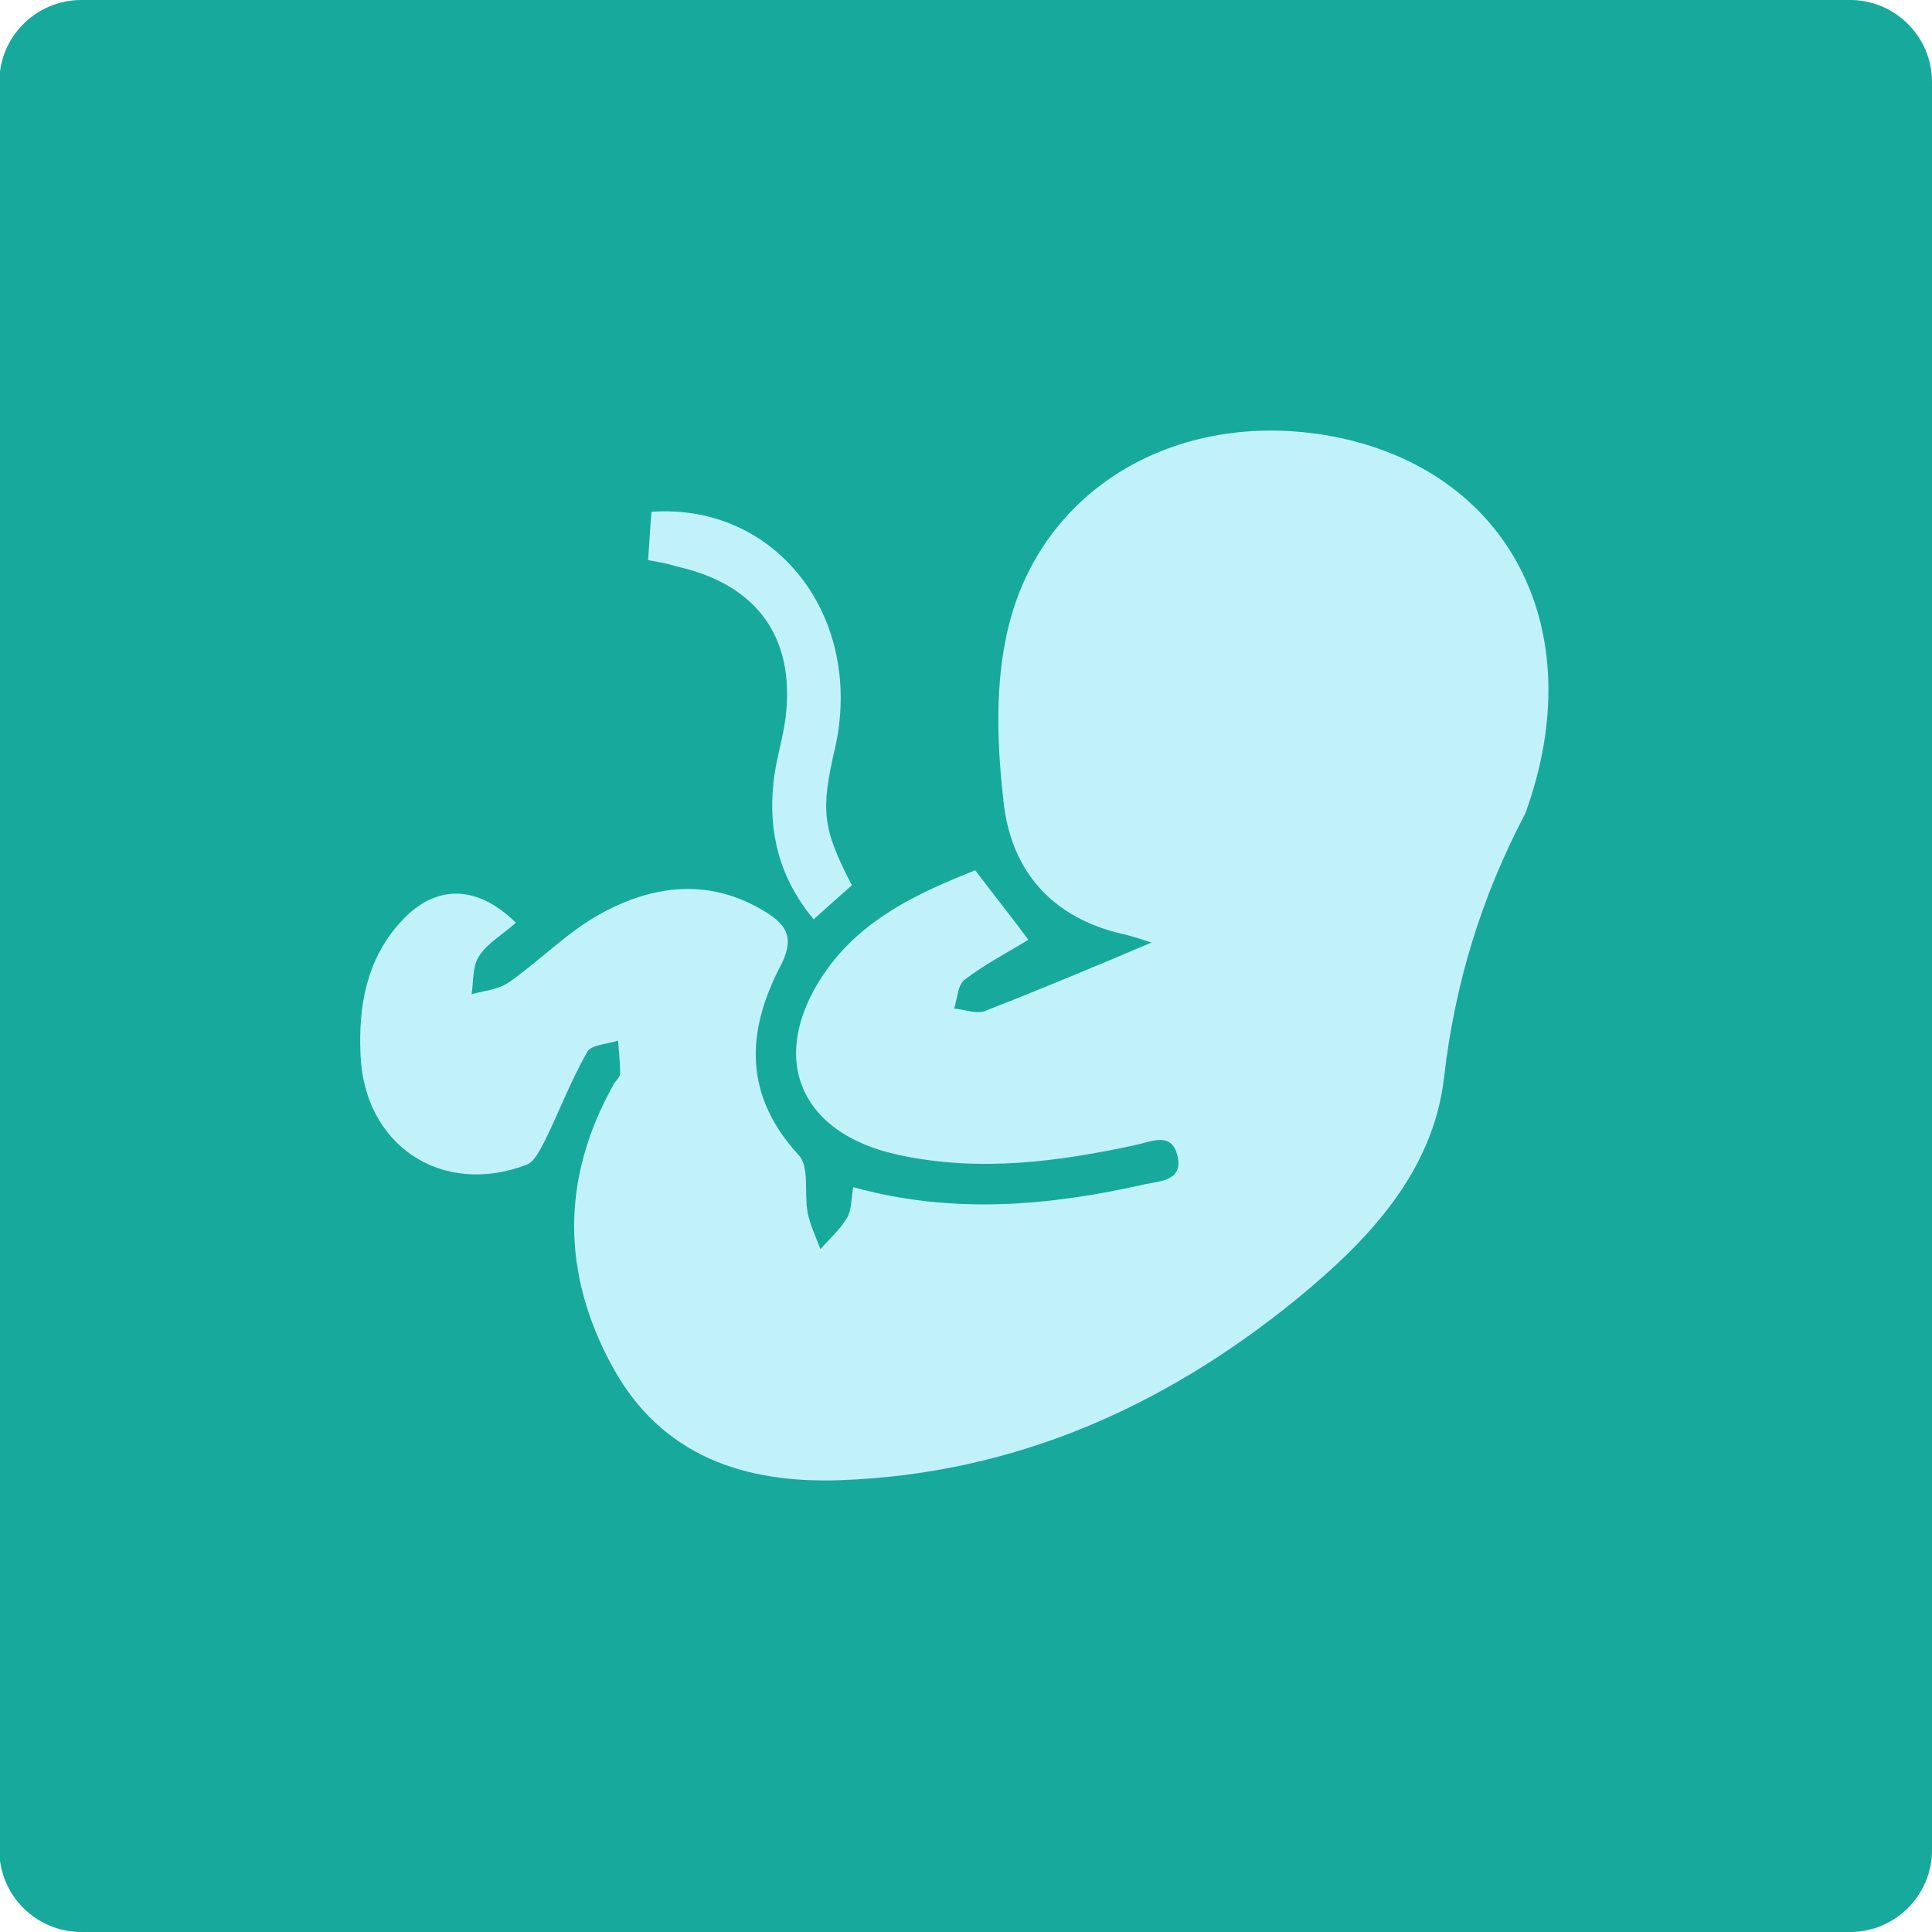
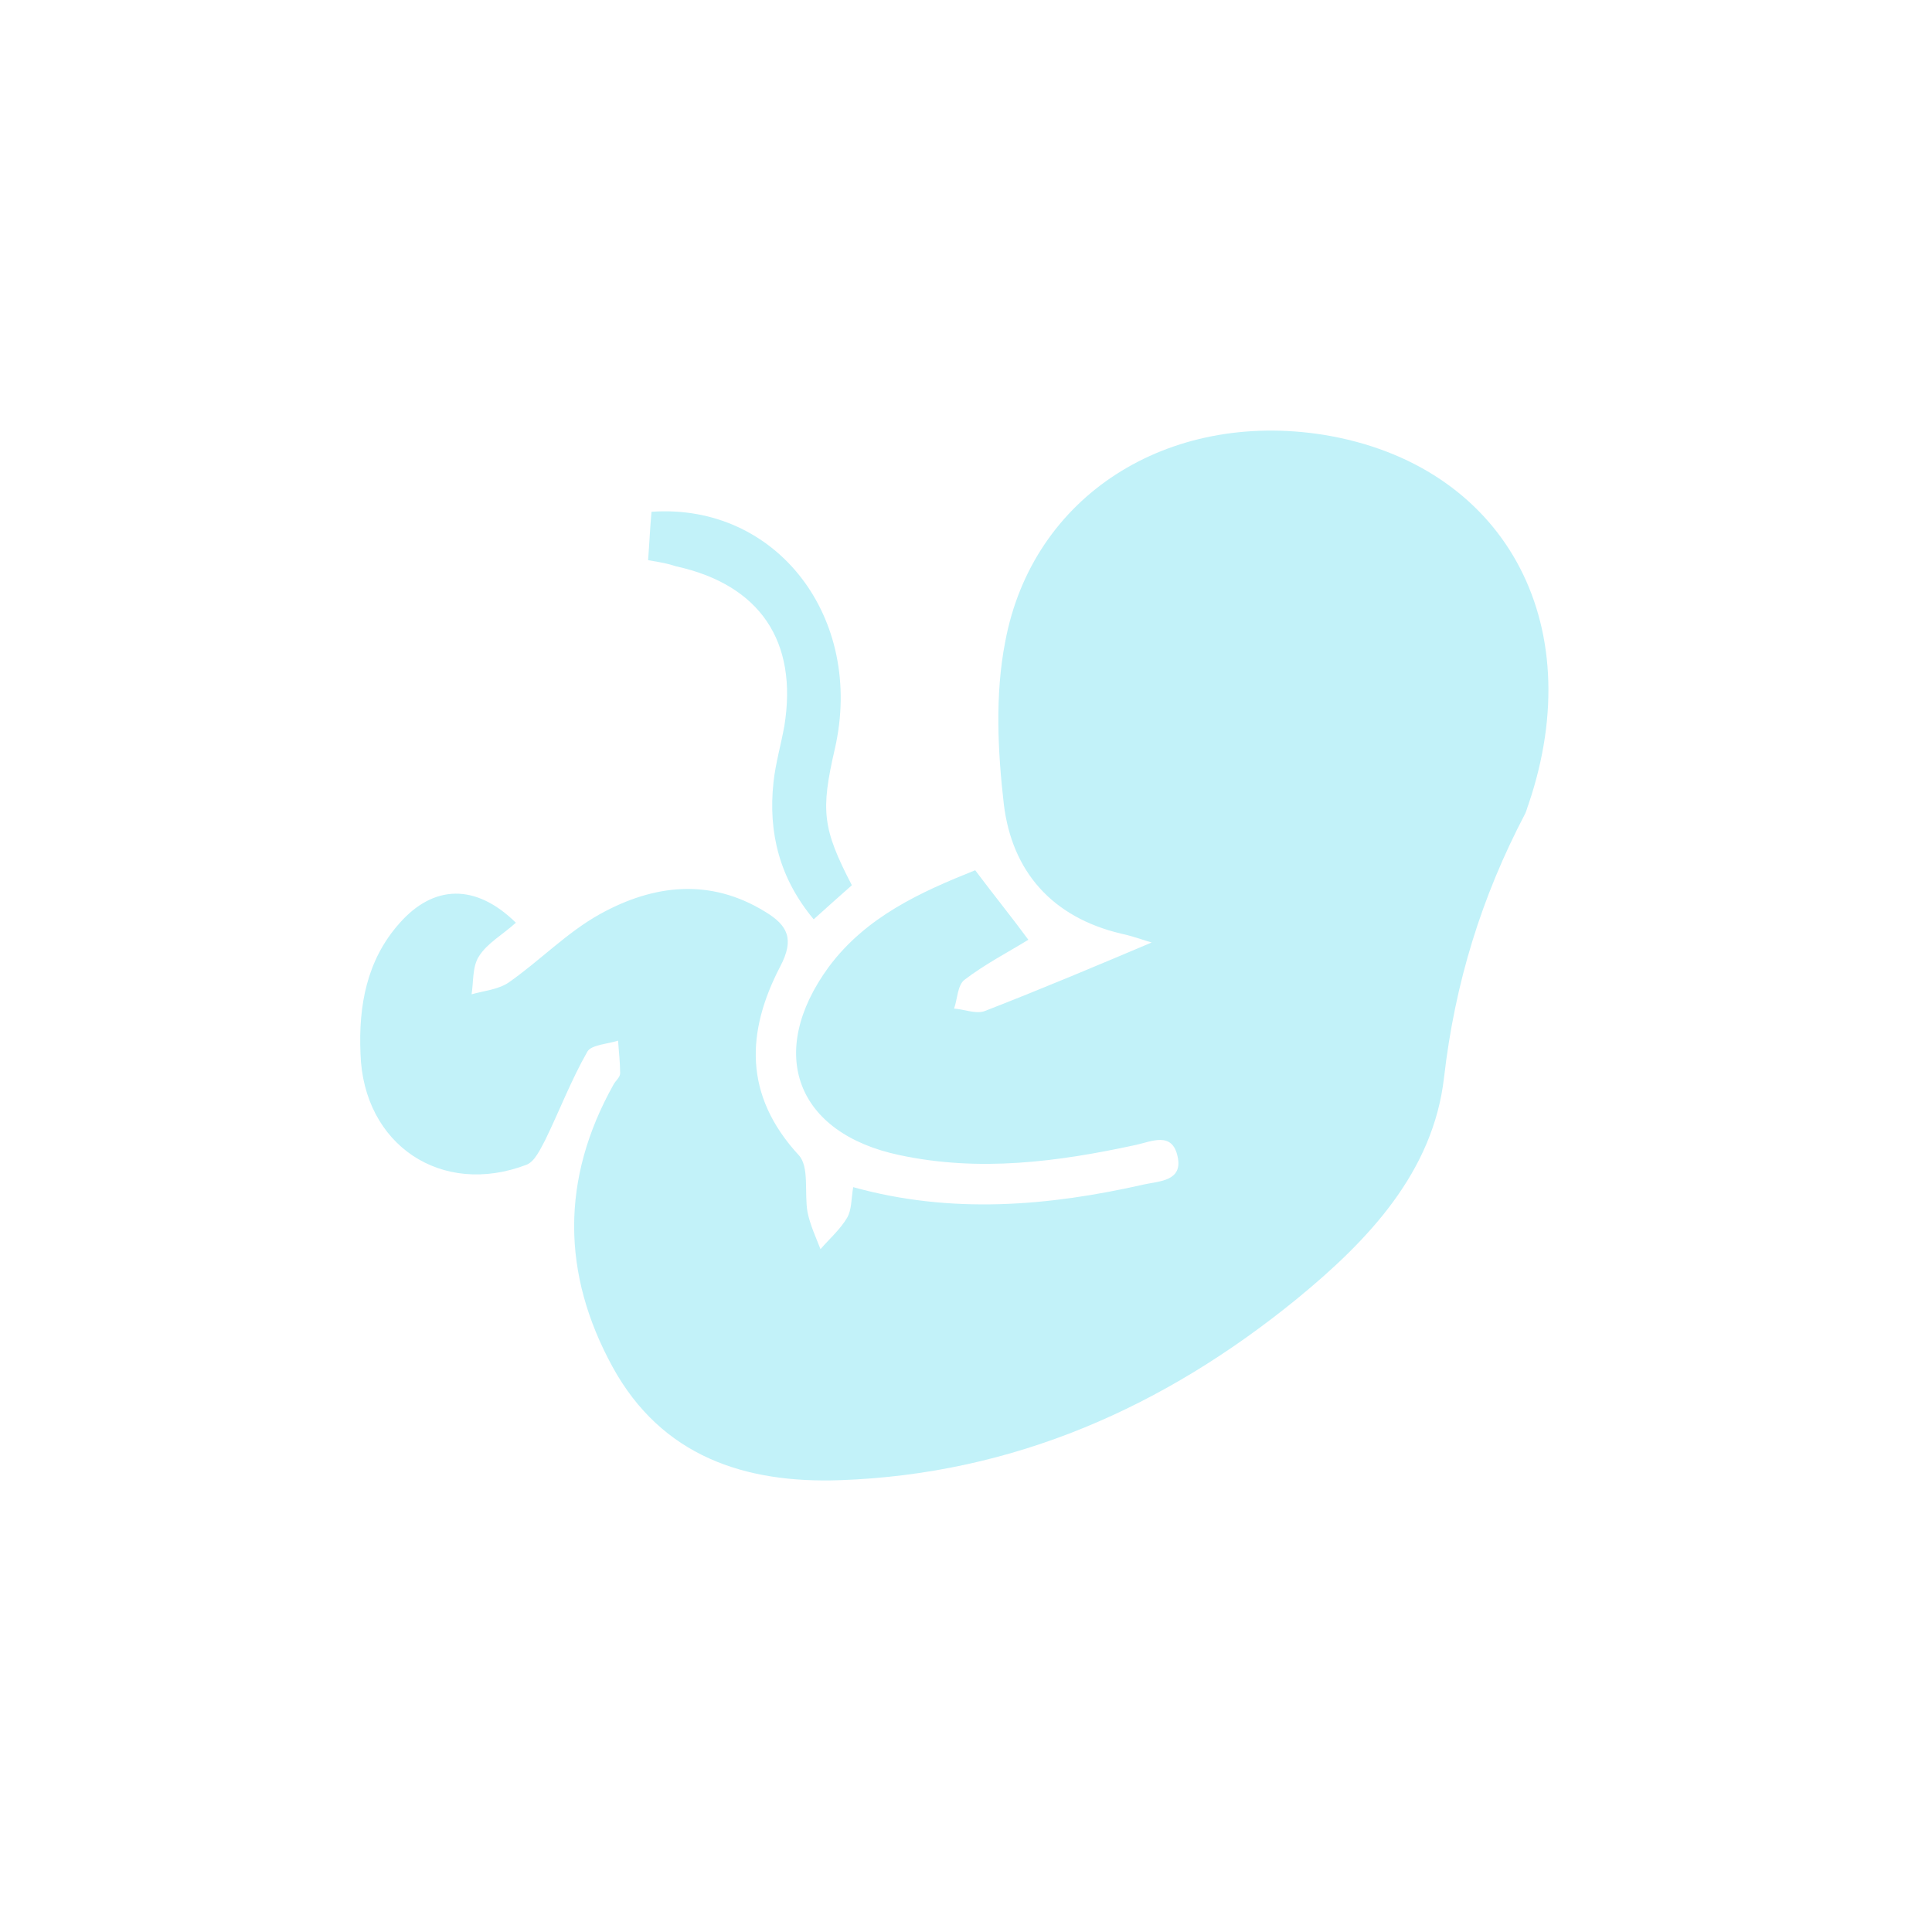
<svg xmlns="http://www.w3.org/2000/svg" version="1.1" id="Layer_1" x="0px" y="0px" viewBox="0 0 283.5 283.5" enable-background="new 0 0 283.5 283.5" xml:space="preserve">
-   <path fill="#17AA9C" d="M271.5,283.5H11.9c-6.6,0-12-5.4-12-12V12c0-6.6,5.4-12,12-12h259.6c6.6,0,12,5.4,12,12v259.5  C283.5,278.1,278.1,283.5,271.5,283.5z" />
  <g>
-     <path fill="none" d="M75.7,135.4c-5.8-5.8-12.1-5.6-17.1,0.1c-4.9,5.4-6,12.1-5.7,19.1c0.5,13.4,11.9,21.2,24.4,16.3   c1.2-0.5,2.1-2.2,2.7-3.6c2.1-4.3,3.9-8.8,6.2-13c0.6-1,2.9-1.1,4.5-1.6c0.1,1.6,0.4,3.2,0.3,4.8c0,0.6-0.7,1.1-1,1.7   c-7.7,13.8-7.6,27.8-0.1,41.4c7.2,13.1,19.4,17.2,33.4,16.6c25.4-1,47.5-10.8,67-26.6c10.5-8.6,20.1-18.6,21.6-32.5   c1.6-13.9,5.5-26.5,11.9-38.7c0.2-0.4,0.3-0.9,0.5-1.4c9.2-26.8-3.7-50-30.1-54.2c-22.8-3.7-42.6,8.8-46.7,30.4   c-1.4,7.7-1.1,16-0.2,23.8c1.2,9.9,7.1,16.7,17.2,19c1.9,0.4,3.7,1.1,4.5,1.3c-7.8,3.2-16.2,6.8-24.6,10.1   c-1.2,0.5-2.9-0.2-4.4-0.4c0.5-1.4,0.5-3.4,1.5-4.2c3-2.3,6.3-4,9.4-5.9c-2.6-3.3-5.1-6.6-7.8-10.2c-8.1,3.1-16.1,6.8-21.5,14.2   c-9.3,12.5-4.8,24.4,10.4,27.6c11.6,2.5,23.2,0.9,34.7-1.5c2.4-0.5,5.4-2,6.1,1.7c0.8,3.7-2.7,3.6-4.9,4.1   c-14.1,3.2-28.2,4.4-42.7,0.4c-0.3,1.6-0.2,3.3-0.9,4.5c-1,1.7-2.6,3.1-3.9,4.6c-0.6-1.8-1.5-3.5-1.9-5.4c-0.6-2.8,0.3-6.7-1.3-8.4   c-8.1-8.7-7.7-18.1-2.7-27.7c2.1-4,1.1-6-2.2-8c-8.2-5-16.4-4-24.2,0.3c-4.9,2.7-8.9,6.9-13.5,10.1c-1.5,1-3.6,1.2-5.4,1.7   c0.3-1.9,0.1-4.2,1.1-5.6C71.5,138.4,73.7,137.2,75.7,135.4z M95.1,82.2c1.8,0.4,2.9,0.6,4,0.8c12.3,2.7,17.9,11,15.9,23.4   c-0.4,2.8-1.3,5.5-1.6,8.3c-0.8,7.4,1,14.1,5.9,20.1c2.1-1.8,3.9-3.4,5.6-5c-4.3-8.3-4.6-10.9-2.5-20c4.4-19.2-8.5-36.1-26.9-34.8   C95.4,77.3,95.3,79.6,95.1,82.2z" />
    <path fill="#C2F2F9" d="M75.7,135.4c-2,1.8-4.2,3-5.4,4.9c-1,1.5-0.8,3.7-1.1,5.6c1.8-0.5,3.9-0.7,5.4-1.7   c4.6-3.2,8.6-7.4,13.5-10.1c7.8-4.3,16.1-5.3,24.2-0.3c3.3,2,4.3,4,2.2,8c-5,9.6-5.4,18.9,2.7,27.7c1.6,1.7,0.8,5.6,1.3,8.4   c0.4,1.9,1.2,3.6,1.9,5.4c1.3-1.5,2.9-2.9,3.9-4.6c0.7-1.2,0.6-2.8,0.9-4.5c14.4,4,28.6,2.8,42.7-0.4c2.3-0.5,5.7-0.5,4.9-4.1   c-0.8-3.7-3.8-2.2-6.1-1.7c-11.5,2.5-23,4-34.7,1.5c-15.2-3.2-19.6-15-10.4-27.6c5.5-7.4,13.5-11,21.5-14.2   c2.7,3.6,5.3,6.8,7.8,10.2c-3.1,1.9-6.4,3.6-9.4,5.9c-1,0.8-1,2.8-1.5,4.2c1.5,0.1,3.1,0.8,4.4,0.4c8.5-3.3,16.8-6.8,24.6-10.1   c-0.8-0.2-2.6-0.9-4.5-1.3c-10.1-2.4-16-9.1-17.2-19c-0.9-7.8-1.3-16.1,0.2-23.8c4-21.5,23.9-34,46.7-30.4   c26.4,4.3,39.2,27.4,30.1,54.2c-0.2,0.5-0.3,1-0.5,1.4c-6.4,12.2-10.3,24.8-11.9,38.7c-1.6,13.9-11.1,23.9-21.6,32.5   c-19.5,15.9-41.6,25.7-67,26.6c-14,0.5-26.2-3.5-33.4-16.6c-7.5-13.7-7.6-27.6,0.1-41.4c0.3-0.6,1-1.1,1-1.7c0-1.6-0.2-3.2-0.3-4.8   c-1.5,0.5-3.9,0.6-4.5,1.6c-2.4,4.2-4.1,8.7-6.2,13c-0.7,1.3-1.5,3.1-2.7,3.6c-12.5,4.8-24-2.9-24.4-16.3c-0.3-7,0.9-13.7,5.7-19.1   C63.6,129.8,69.8,129.6,75.7,135.4z" />
    <path fill="#C2F2F9" d="M95.1,82.2c0.2-2.6,0.3-4.9,0.5-7.1c18.4-1.3,31.3,15.6,26.9,34.8c-2.1,9.1-1.8,11.7,2.5,20   c-1.7,1.5-3.5,3.1-5.6,5c-5-6-6.7-12.7-5.9-20.1c0.3-2.8,1.1-5.5,1.6-8.3c2-12.4-3.6-20.7-15.9-23.4C98,82.7,96.9,82.5,95.1,82.2z" />
  </g>
</svg>